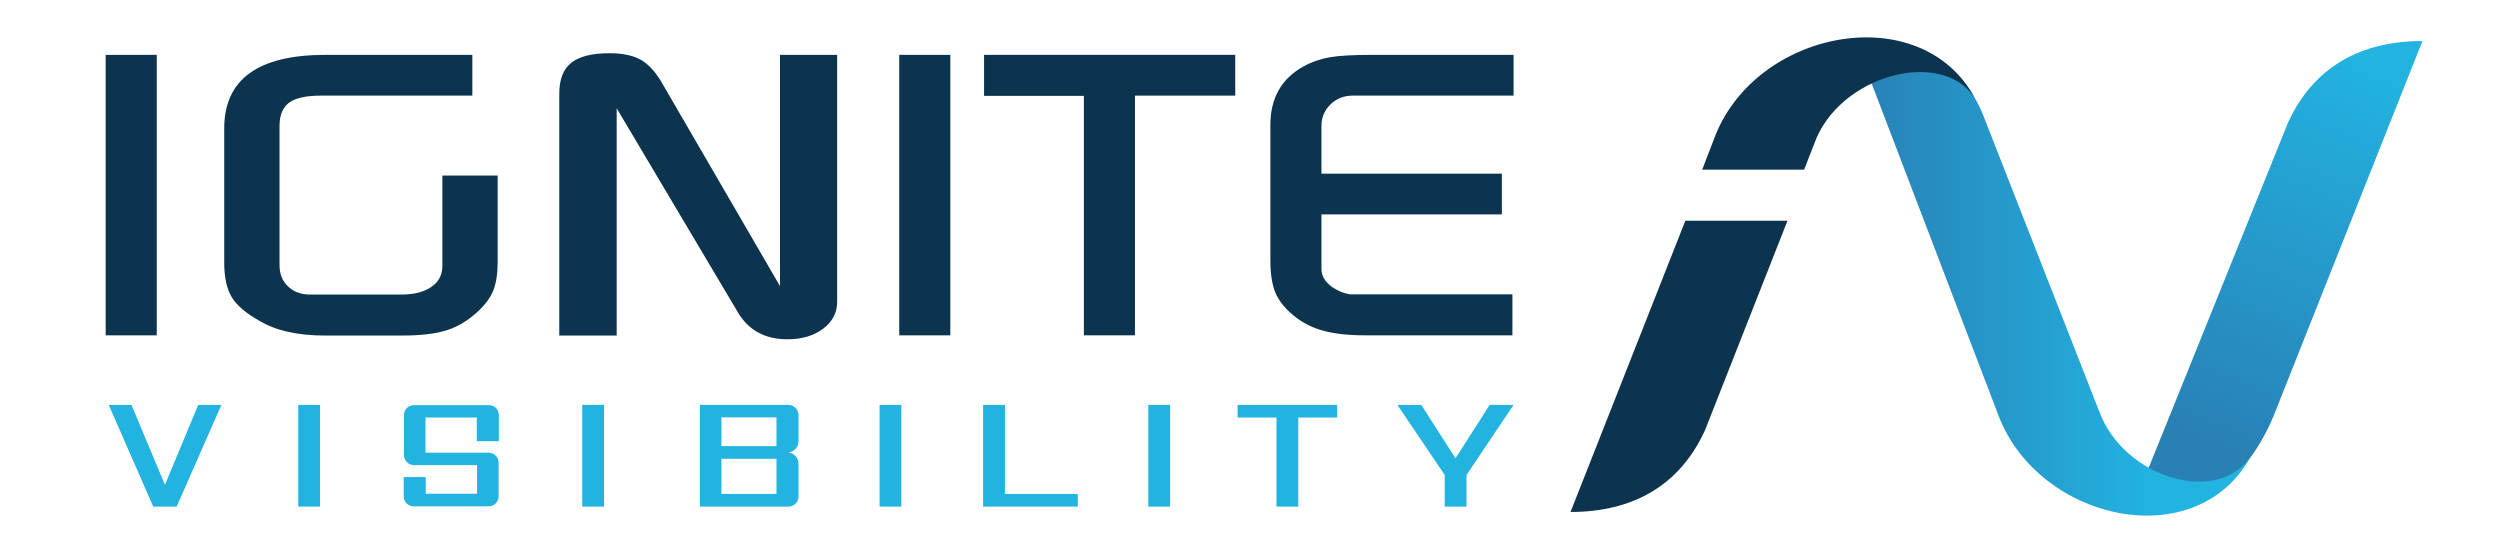
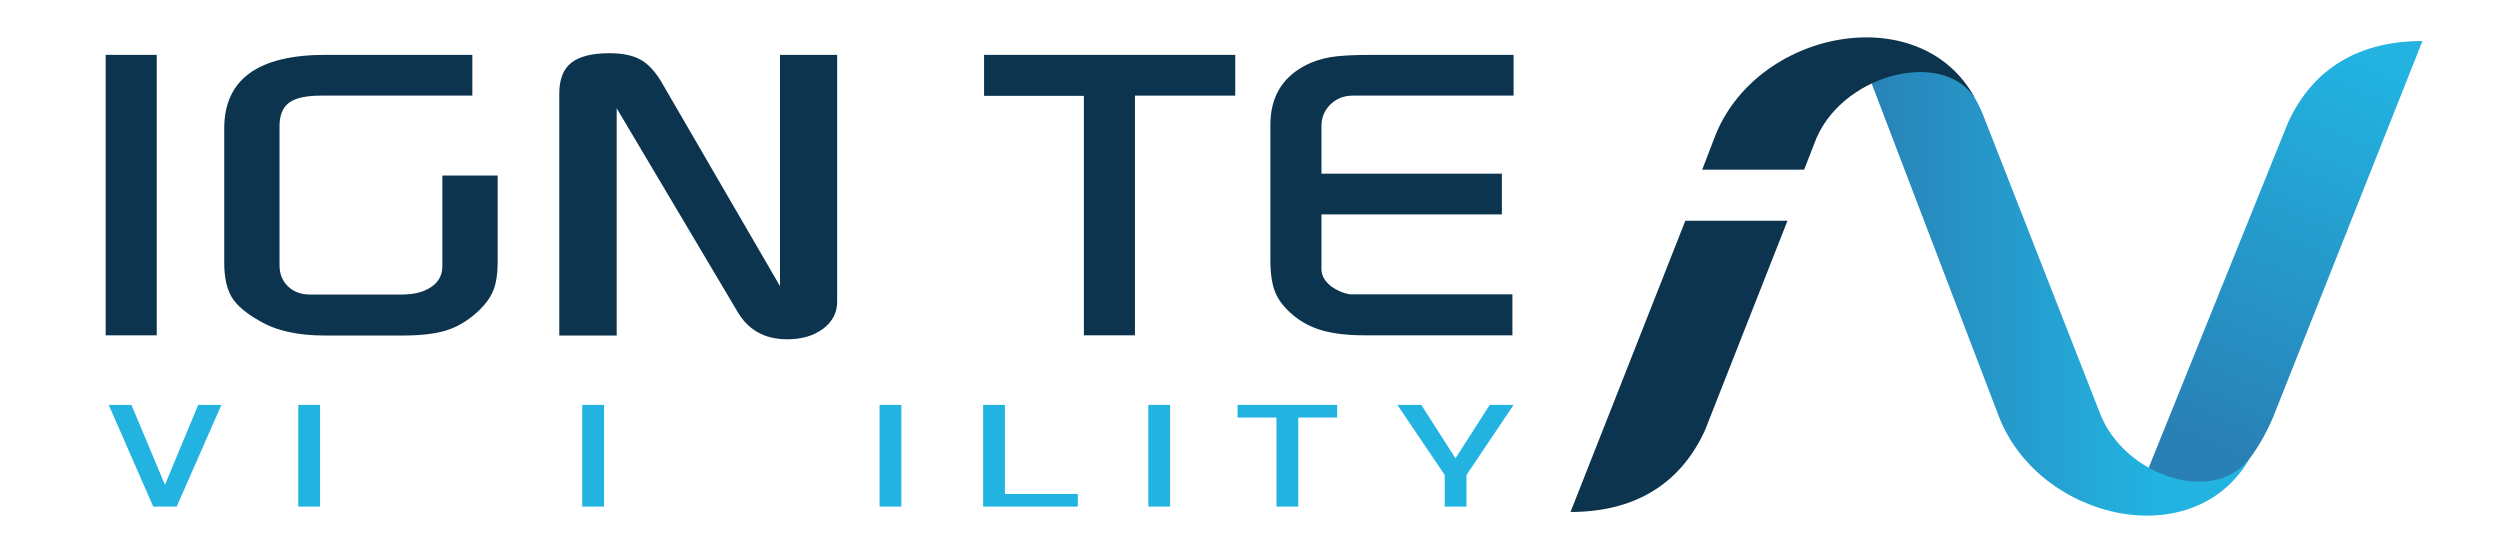
<svg xmlns="http://www.w3.org/2000/svg" width="130px" height="29px" version="1.1" id="Layer_2" x="0px" y="0px" viewBox="0 0 1067 237" style="enable-background:new 0 0 1067 237;" xml:space="preserve">
  <style type="text/css">
	.st0{fill:#0C344E;}
	.st1{fill:#22B3E1;}
	.st2{fill:url(#SVGID_1_);}
	.st3{fill:url(#SVGID_00000081649257393821626040000017715972927915601562_);}
</style>
  <g>
    <g>
      <path class="st0" d="M45.1,142.6V22.9h21.8v119.7H45.1z" />
      <path class="st0" d="M212.4,74.4v36.9c0,4.9-0.6,8.9-1.8,12c-1.2,3.1-3.4,6.1-6.6,9.1c-4.2,3.9-8.7,6.6-13.5,8.1    c-4.8,1.5-11.1,2.2-19.1,2.2h-32.6c-11.8,0-21.1-2.1-28.1-6.3c-5.7-3.2-9.7-6.6-11.8-10.1c-2.1-3.5-3.2-8.4-3.2-14.6V54.3    c0-20.9,14.4-31.4,43.2-31.4h62.7v17.4H137c-6.3,0-10.9,1-13.6,3c-2.7,2-4.1,5.3-4.1,10v59.3c0,3.8,1.2,6.8,3.6,9.1    c2.4,2.3,5.5,3.5,9.3,3.5h6.3h32.8c5.3,0,9.5-1,12.7-3.2c3.2-2.1,4.8-5.1,4.8-9V74.4H212.4z" />
      <path class="st0" d="M238.7,142.6V39.5c0-6.1,1.7-10.5,5.1-13.2c3.4-2.7,8.8-4.1,16.3-4.1c5.5,0,9.8,0.9,13,2.6    c3.2,1.7,6.1,4.7,8.8,9l51,87.8V22.9h24.4v105.4c0,4.6-2,8.5-6,11.5c-4,3-9.1,4.5-15.3,4.5c-9.8,0-17-4.1-21.6-12.4l-51.2-86.2v97    H238.7z" />
-       <path class="st0" d="M383.8,142.6V22.9h21.8v119.7H383.8z" />
      <path class="st0" d="M420,40.4V22.9h107.2v17.4h-42.8v102.3h-21.8V40.4H420z" />
      <path class="st0" d="M645.6,142.6h-63.4c-7,0-12.8-0.7-17.6-2c-4.7-1.3-9-3.5-12.7-6.6c-3.7-3.1-6.2-6.3-7.6-9.7    c-1.4-3.4-2.1-8-2.1-13.9V52.8c0-11.4,4.7-19.7,14-24.9c3.6-2,7.5-3.3,11.5-4c4-0.7,10.2-1,18.4-1H646v17.4h-59.4h-9.2    c-3.8,0-6.9,1.2-9.5,3.7c-2.6,2.5-3.9,5.6-3.9,9.2v20.4h77v17.4h-77v15.9v7.5c0,2.8,1.5,5.3,4.4,7.5c2.6,1.8,5.2,2.8,7.7,3.2h11.7    h57.7V142.6z" />
    </g>
    <g>
      <path class="st1" d="M84.6,172.3h9.9l-19.1,43.4h-10l-19-43.4h9.7l14.3,34.1L84.6,172.3z" />
      <path class="st1" d="M127.3,172.3h9.3v43.4h-9.3V172.3z" />
-       <path class="st1" d="M212.9,176.6v11.2h-9.4v-10.1h-21.9v15h26.9c2.4,0,4.3,1.9,4.3,4.3v14.3c0,2.4-1.9,4.3-4.3,4.3h-31.9    c-2.4,0-4.3-1.9-4.3-4.3v-8.2h9.4v7.1h21.9V198h-26.9c-2.4,0-4.3-2-4.3-4.3v-17c0-2.4,1.9-4.3,4.3-4.3h31.9    C210.9,172.3,212.9,174.2,212.9,176.6z" />
      <path class="st1" d="M248.5,172.3h9.3v43.4h-9.3V172.3z" />
-       <path class="st1" d="M340.8,176.6v11.3c0,2.5-2.1,4.6-4.5,4.7c2.4,0.1,4.5,2.2,4.5,4.7v14.1c0,2.4-2,4.3-4.3,4.3h-37.8v-43.4h37.8    C338.8,172.3,340.8,174.2,340.8,176.6z M307.9,177.6v12.3h23.5v-12.3H307.9z M331.4,210.3v-15h-23.5v15H331.4z" />
      <path class="st1" d="M375.4,172.3h9.3v43.4h-9.3V172.3z" />
      <path class="st1" d="M428.9,210.3h31.1v5.4h-40.4v-43.4h9.3V210.3z" />
      <path class="st1" d="M490.1,172.3h9.3v43.4h-9.3V172.3z" />
      <path class="st1" d="M570.7,172.3v5.4h-16.6v38h-9.3v-38h-16.6v-5.4H570.7z" />
      <path class="st1" d="M621.2,195.1l14.6-22.8H646l-20.1,29.9v13.5h-9.3v-13.5l-20.2-29.9h10.2L621.2,195.1z" />
    </g>
    <path class="st0" d="M719.3,93.7l-49,124.3c25.8,0,46.3-10.6,57.4-34.9l35.2-89.4H719.3z" />
    <linearGradient id="SVGID_1_" gradientUnits="userSpaceOnUse" x1="932.84" y1="210.485" x2="1010.806" y2="26.096">
      <stop offset="0.118" style="stop-color:#2980B5" />
      <stop offset="1" style="stop-color:#22B3E1" />
    </linearGradient>
    <path class="st2" d="M970.3,177.2L1033.9,17c-25.8,0-46.3,10.6-57.4,34.9l-66.9,165.7C934.8,220.8,957.6,207.4,970.3,177.2z" />
    <linearGradient id="SVGID_00000059306471618417134450000012091665599750149770_" gradientUnits="userSpaceOnUse" x1="791.942" y1="118.045" x2="960.779" y2="118.045">
      <stop offset="0" style="stop-color:#2980B5" />
      <stop offset="0.756" style="stop-color:#22B3E1" />
    </linearGradient>
    <path style="fill:url(#SVGID_00000059306471618417134450000012091665599750149770_);" d="M960.8,194c-14.1,21.7-54.4,9.4-64.8-18.8   L846.4,48.6c-8-20.7-30.1-34.9-54.5-31.6l61.2,160.2C870.4,221.9,937.6,237,960.8,194z" />
    <path class="st0" d="M731.5,58.9l-5,13H770l4.3-11c10.4-29.4,54.6-41.2,68.6-19.5C819.8-1.6,748.7,12,731.5,58.9z" />
  </g>
</svg>